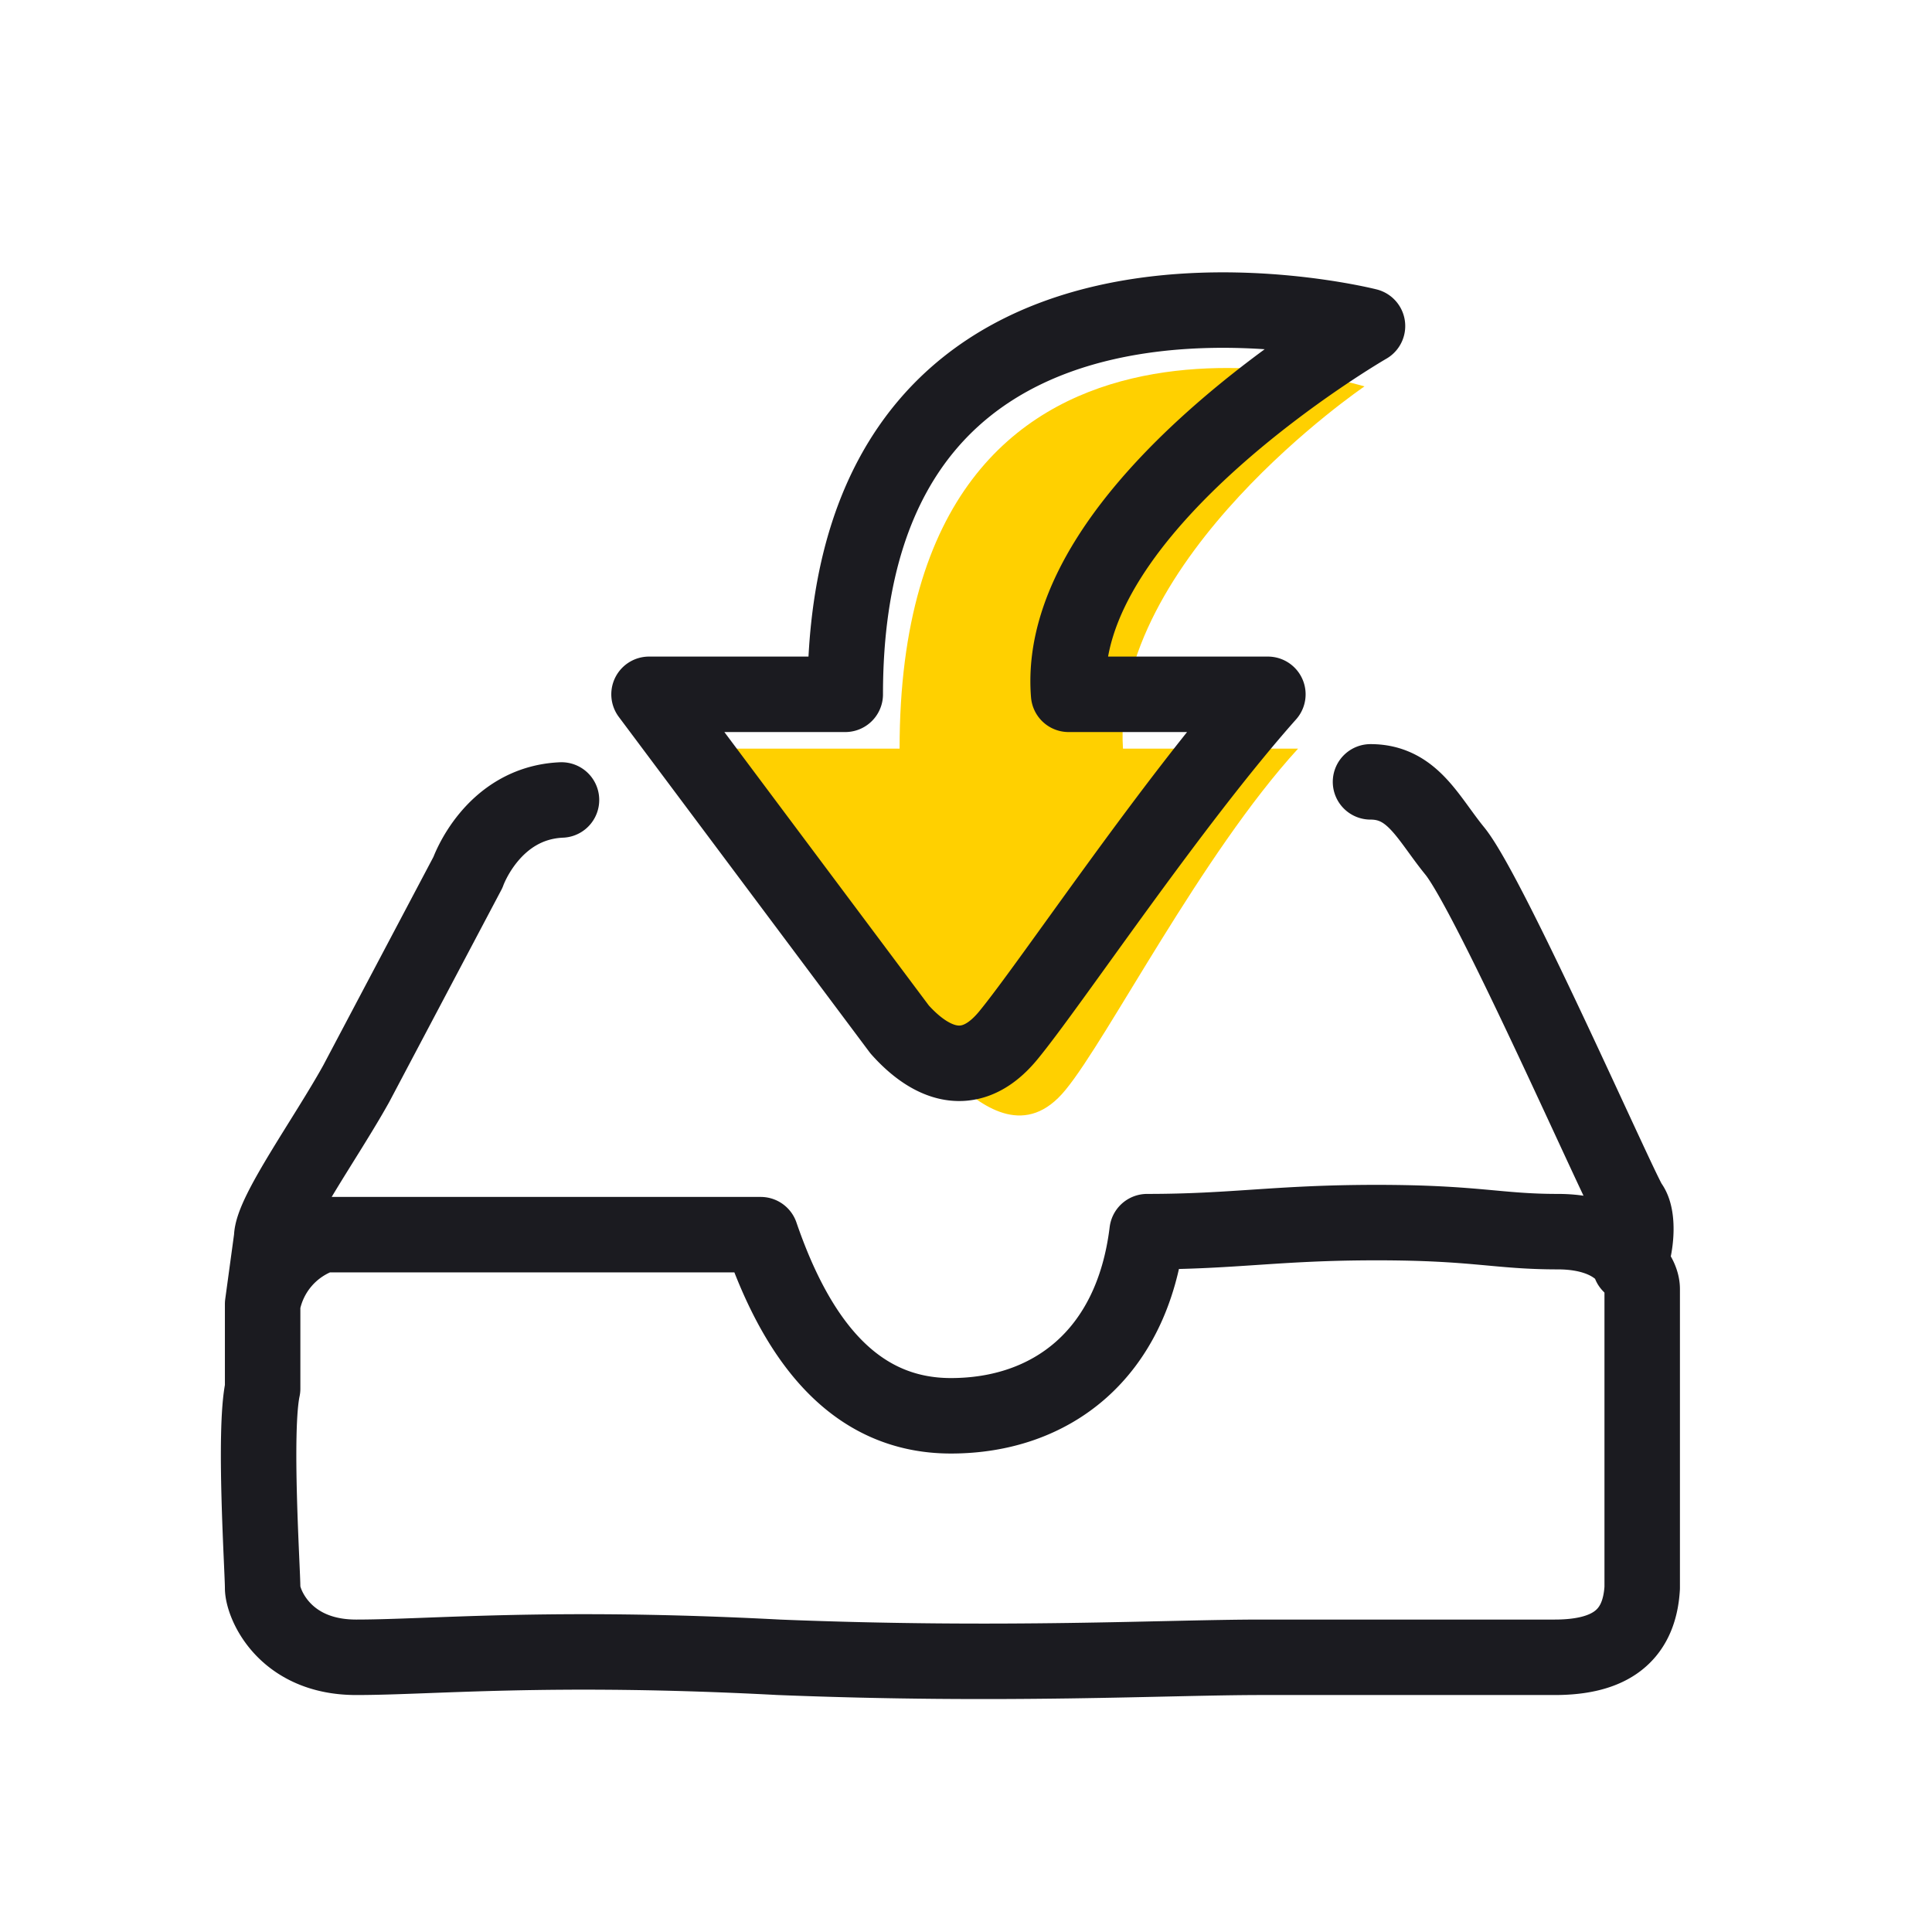
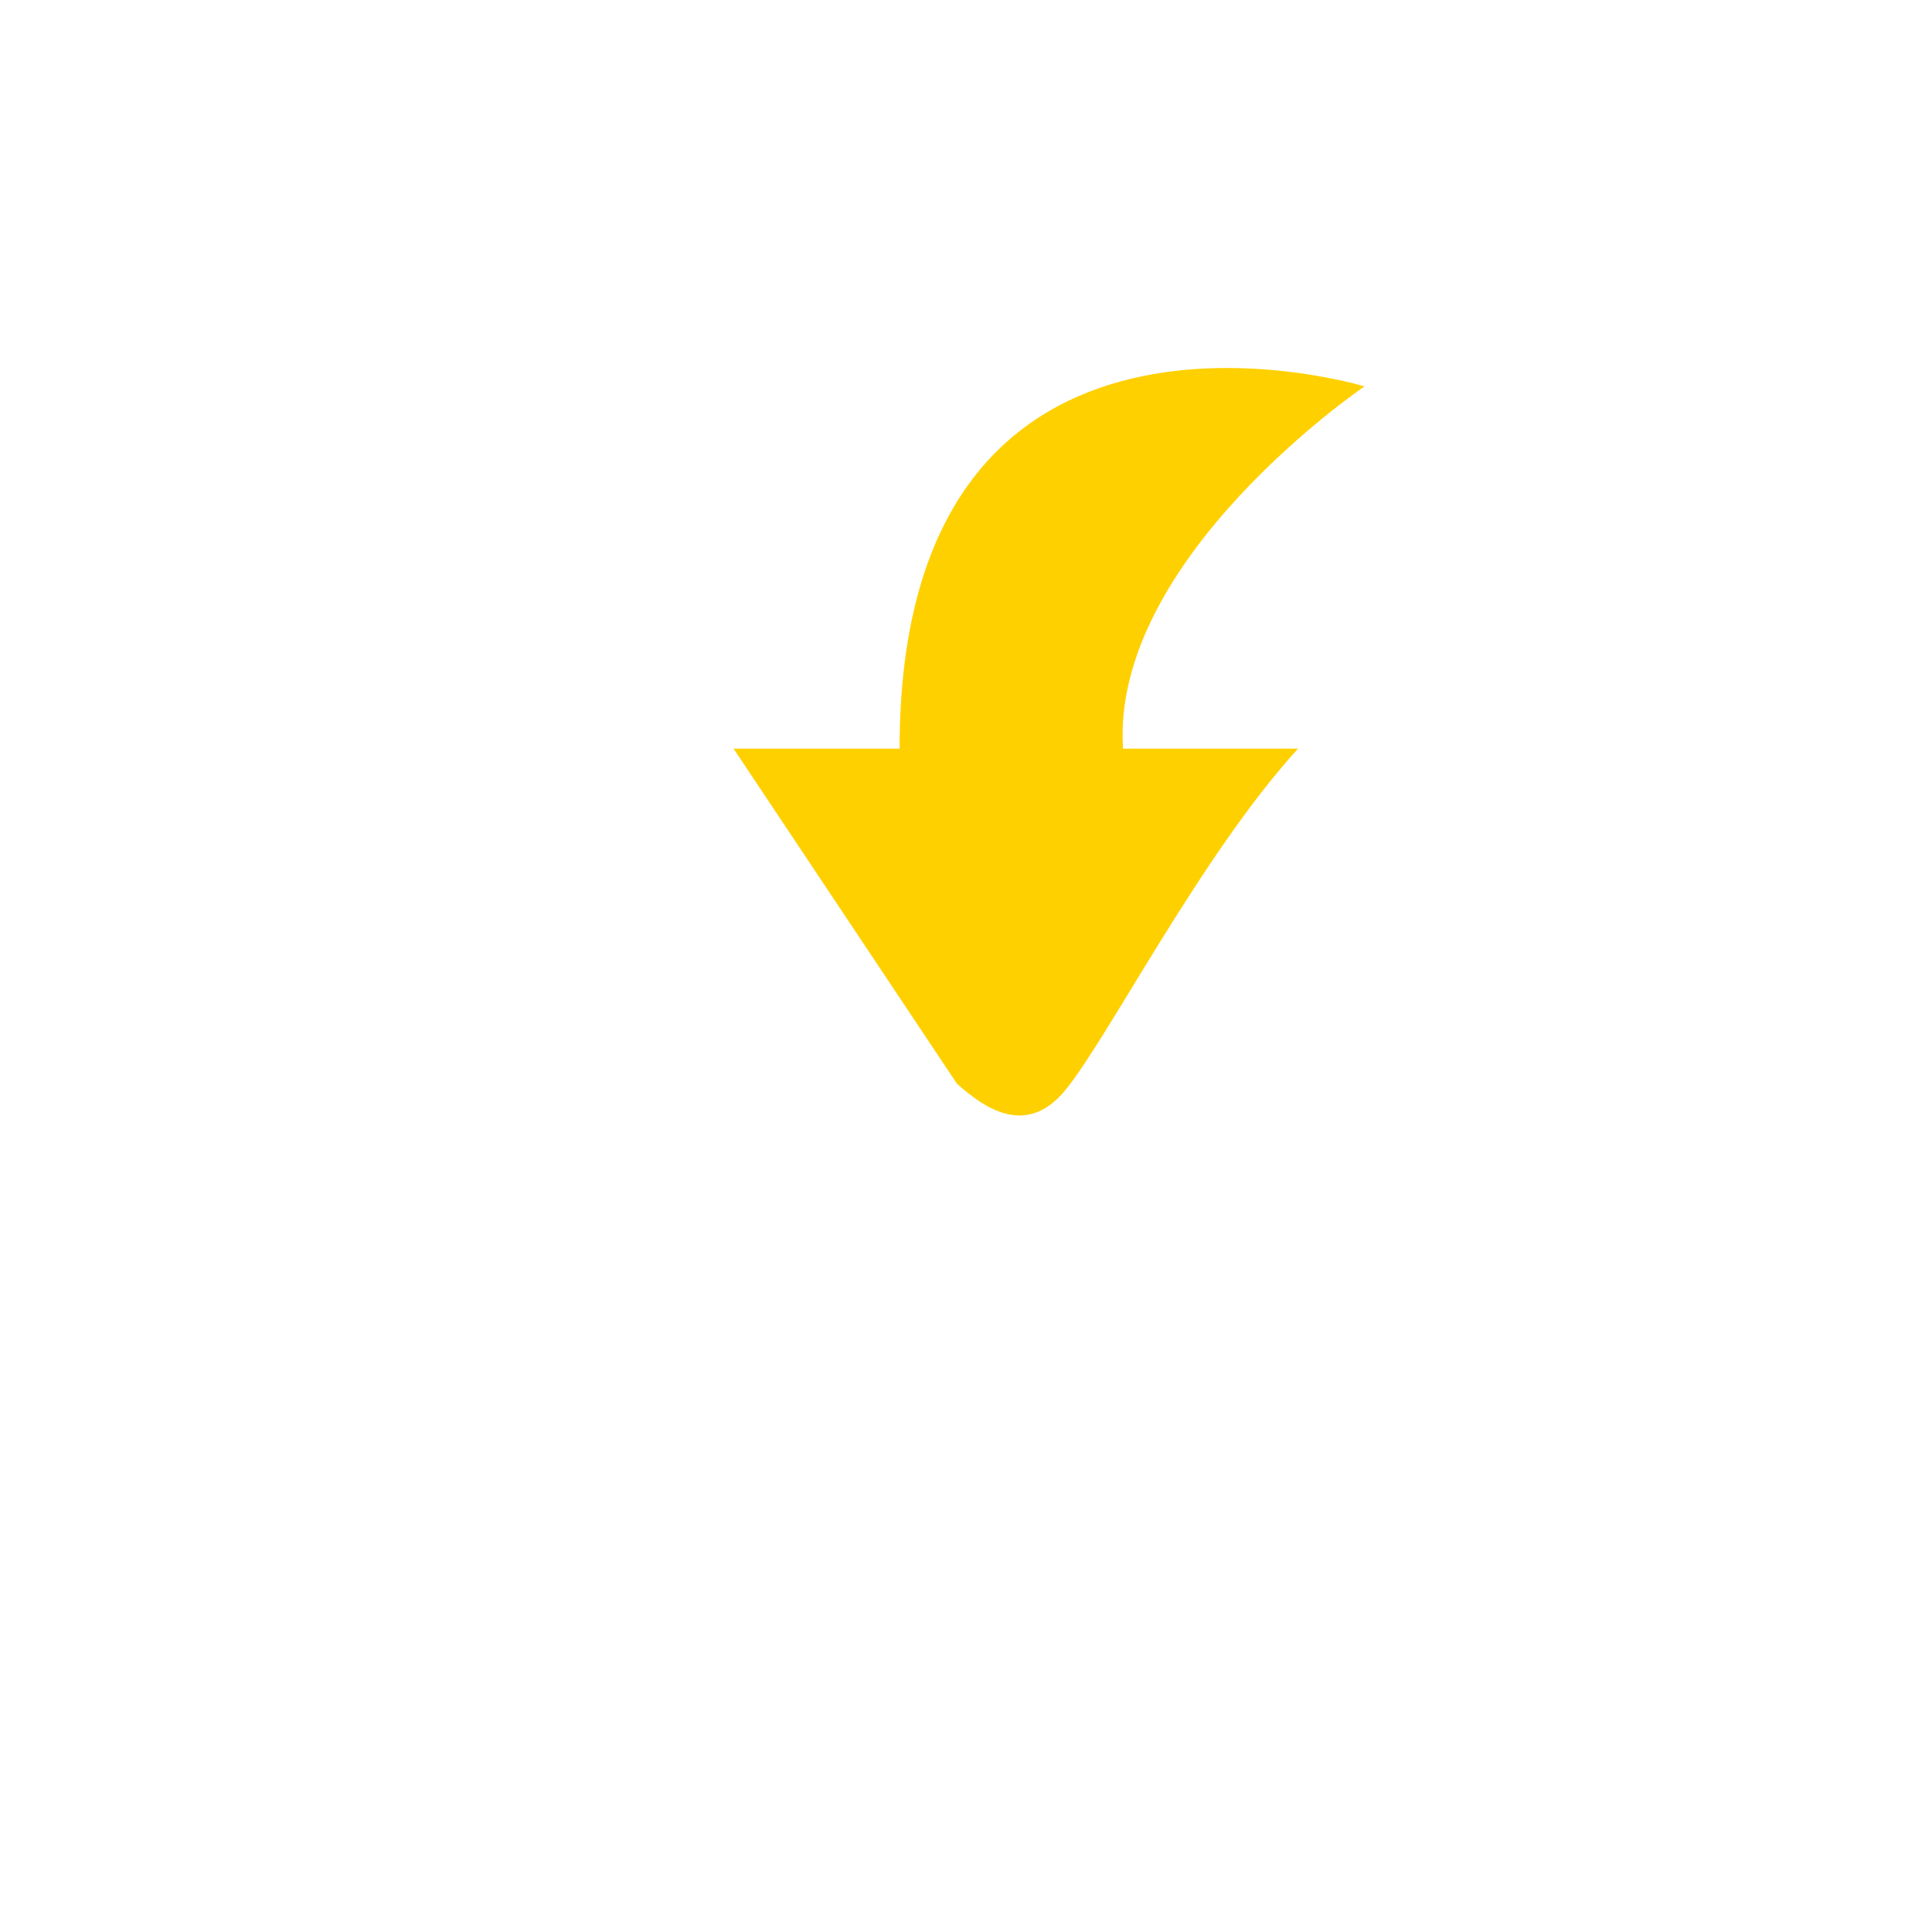
<svg xmlns="http://www.w3.org/2000/svg" width="64" height="64" viewBox="0 0 64 64" fill="none">
  <path d="M24.3 24.8h5.5c0-16.7 15.4-12 15.4-12s-8.4 5.7-8 12H43c-3.2 3.5-6.3 9.6-7.7 11.3-1.3 1.6-2.7.6-3.6-.2l-7.4-11.1z" fill="#FFD000" />
-   <path d="M8.7 43.2a3 3 0 012-2.3h14.5c1.2 3.5 3.1 6 6.3 6 3.3 0 6-2 6.5-6.1 2.9 0 4.3-.3 7.6-.3s4 .3 6 .3c1.2 0 2 .4 2.4 1M8.7 43.2V46c-.3 1.4 0 6 0 6.6 0 .5.7 2.3 3.1 2.3 2.5 0 6.4-.4 14 0 7.5.3 12.8 0 16 0h9.7c1.7 0 2.8-.6 2.9-2.3v-9.9c0-.2-.1-.5-.4-.8M8.7 43.2L9 41c0-.8 1.8-3.3 2.8-5.1l3.7-7s.8-2.3 3.1-2.4M54 41.8c.2-.5.3-1.5 0-1.9-.3-.4-4.6-10.2-5.8-11.7-.9-1.1-1.4-2.3-2.8-2.3M21.5 23H28c0-16.6 17.3-12.2 17.3-12.2s-10.4 6-9.9 12.2H42c-3.2 3.6-7.2 9.6-8.6 11.3-1.4 1.7-2.8.7-3.6-.2L21.5 23z" stroke="#1B1B20" stroke-width="2.5" stroke-linecap="round" stroke-linejoin="round" />
</svg>